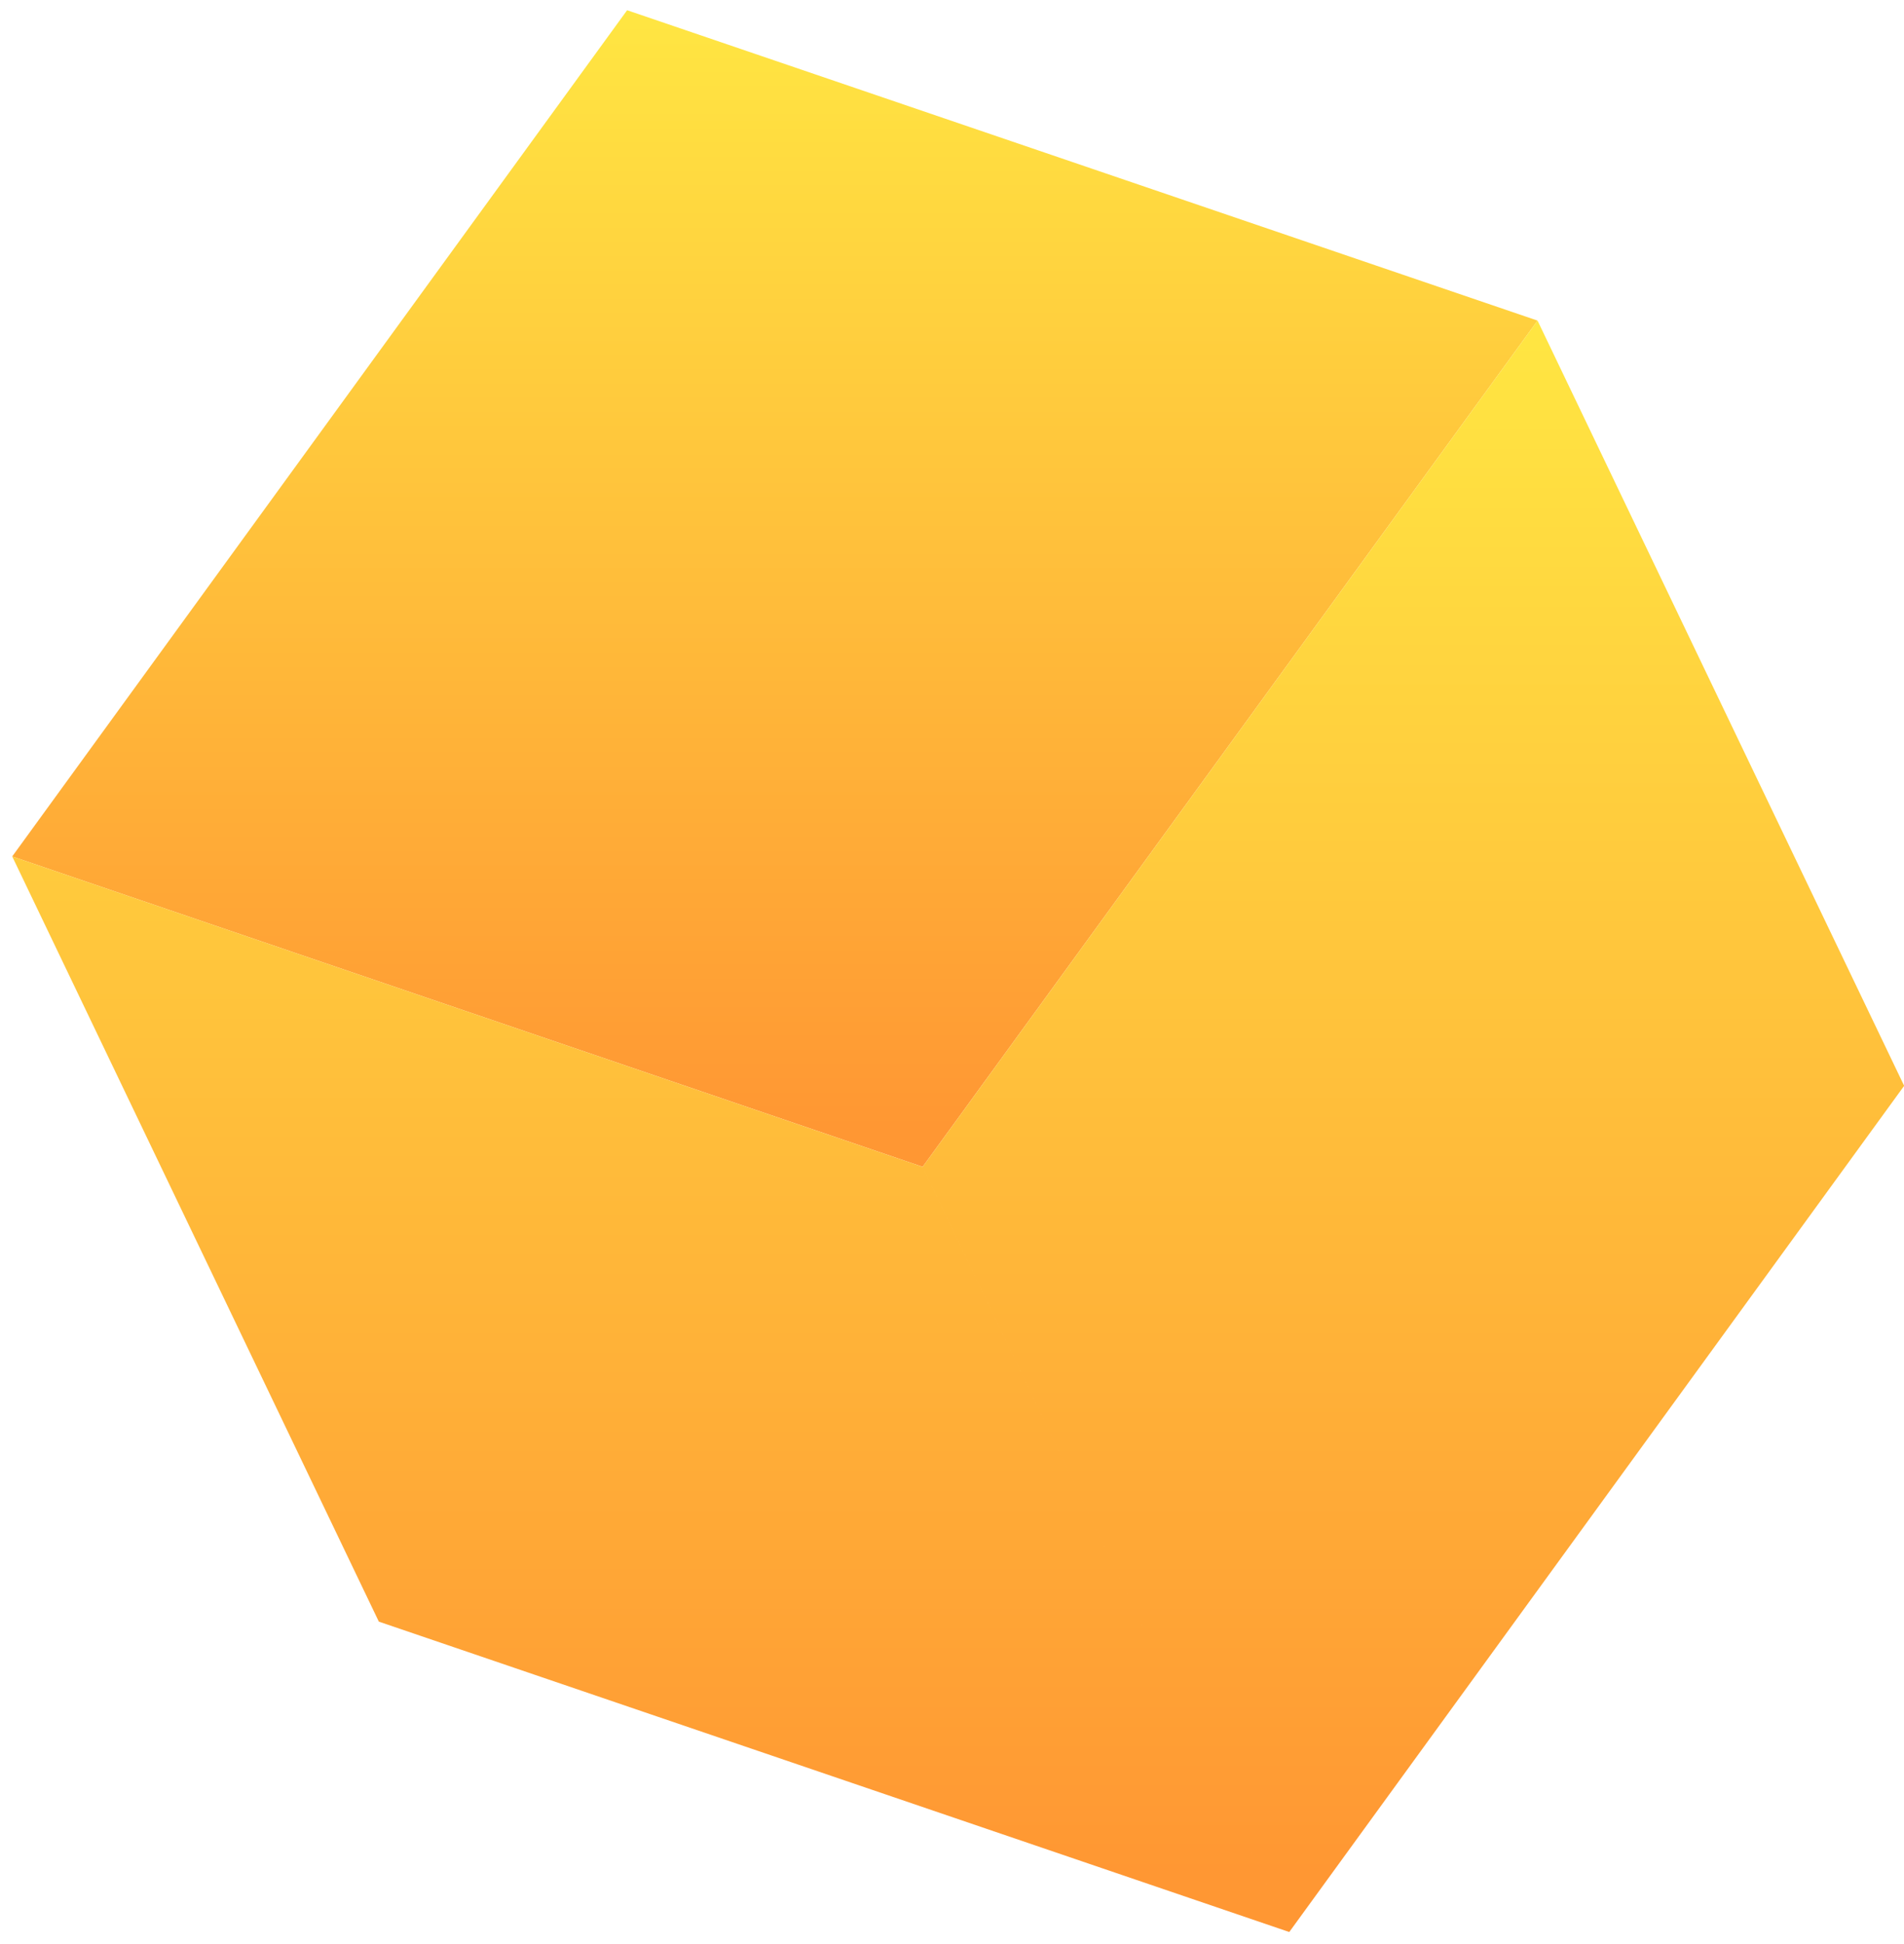
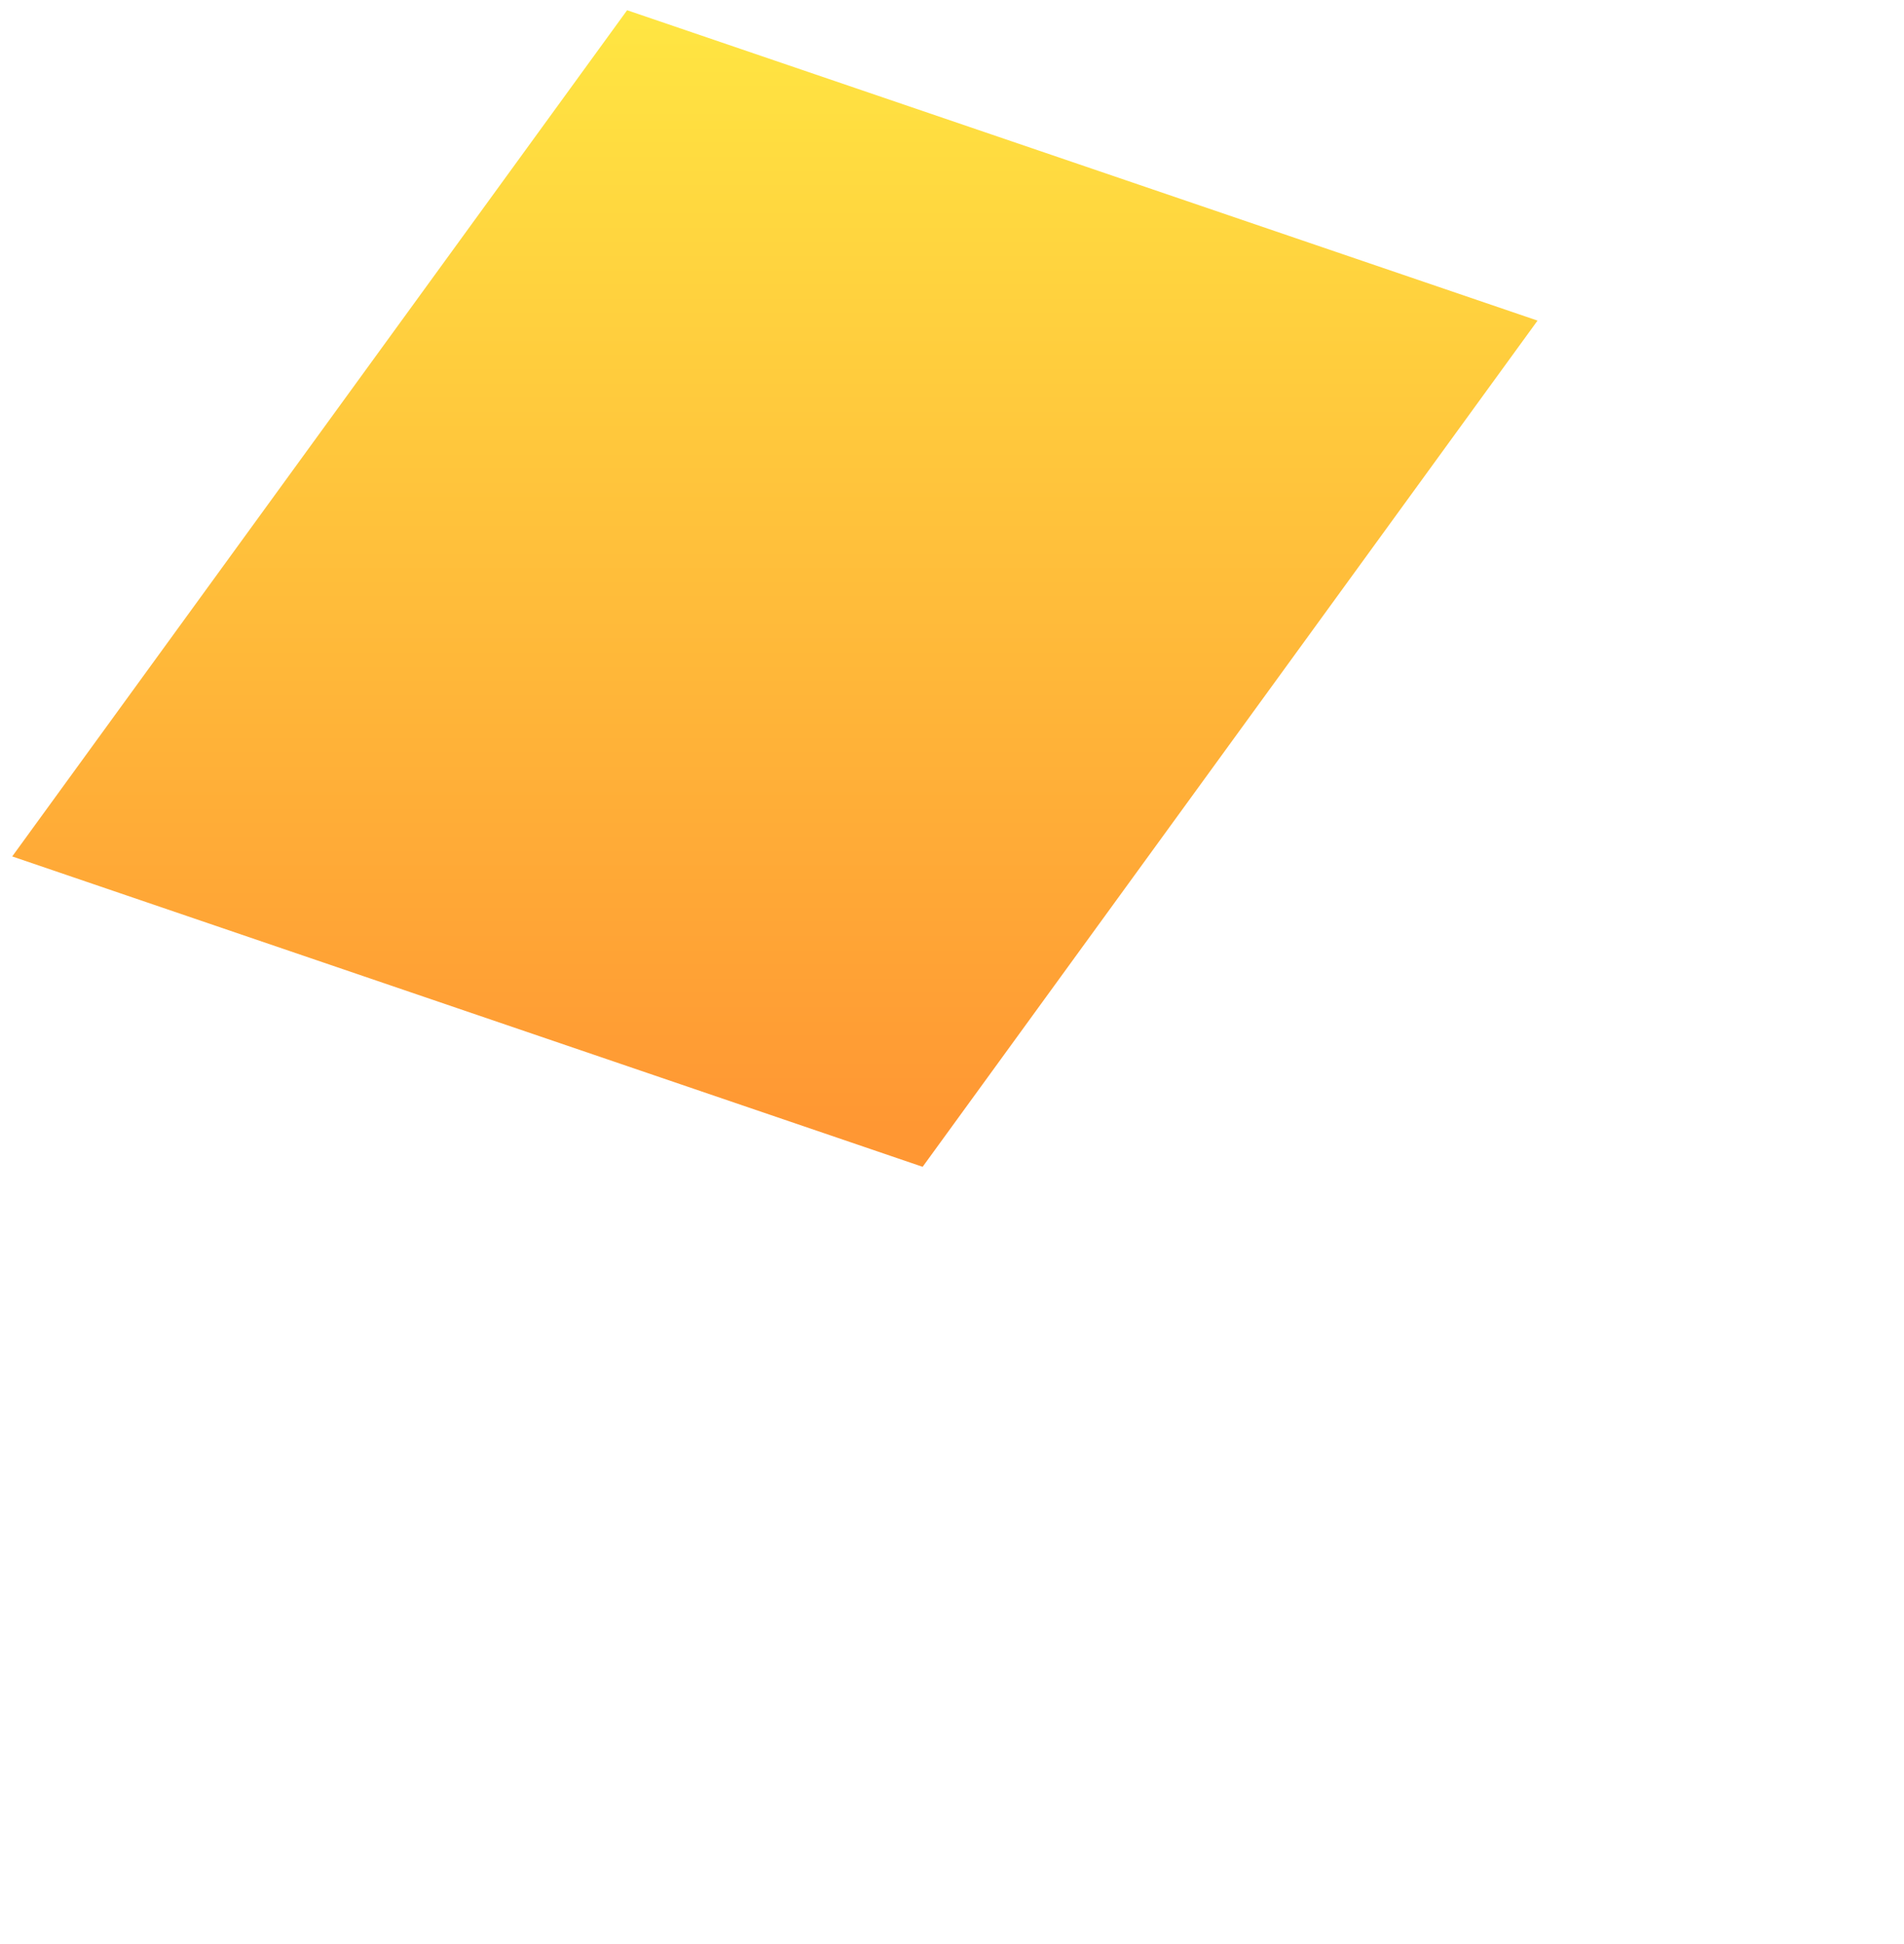
<svg xmlns="http://www.w3.org/2000/svg" width="145" height="148" viewBox="0 0 145 148">
  <defs>
    <linearGradient id="a" x1="50%" x2="50%" y1="0%" y2="96.427%">
      <stop offset="0%" stop-color="#FFE642" />
      <stop offset="100%" stop-color="#FF9733" />
    </linearGradient>
  </defs>
  <g fill="url(#a)" fill-rule="evenodd" transform="translate(-181 -1333)">
    <path d="M298.092 1357.411l-69.334-23.632-46.828 64.43 69.334 23.632z" />
-     <path d="M279.185 1480.104l46.827-64.43-27.92-58.263-46.828 64.43zM251.264 1421.842l-69.334-23.633 27.92 58.262 69.335 23.633z" />
  </g>
</svg>